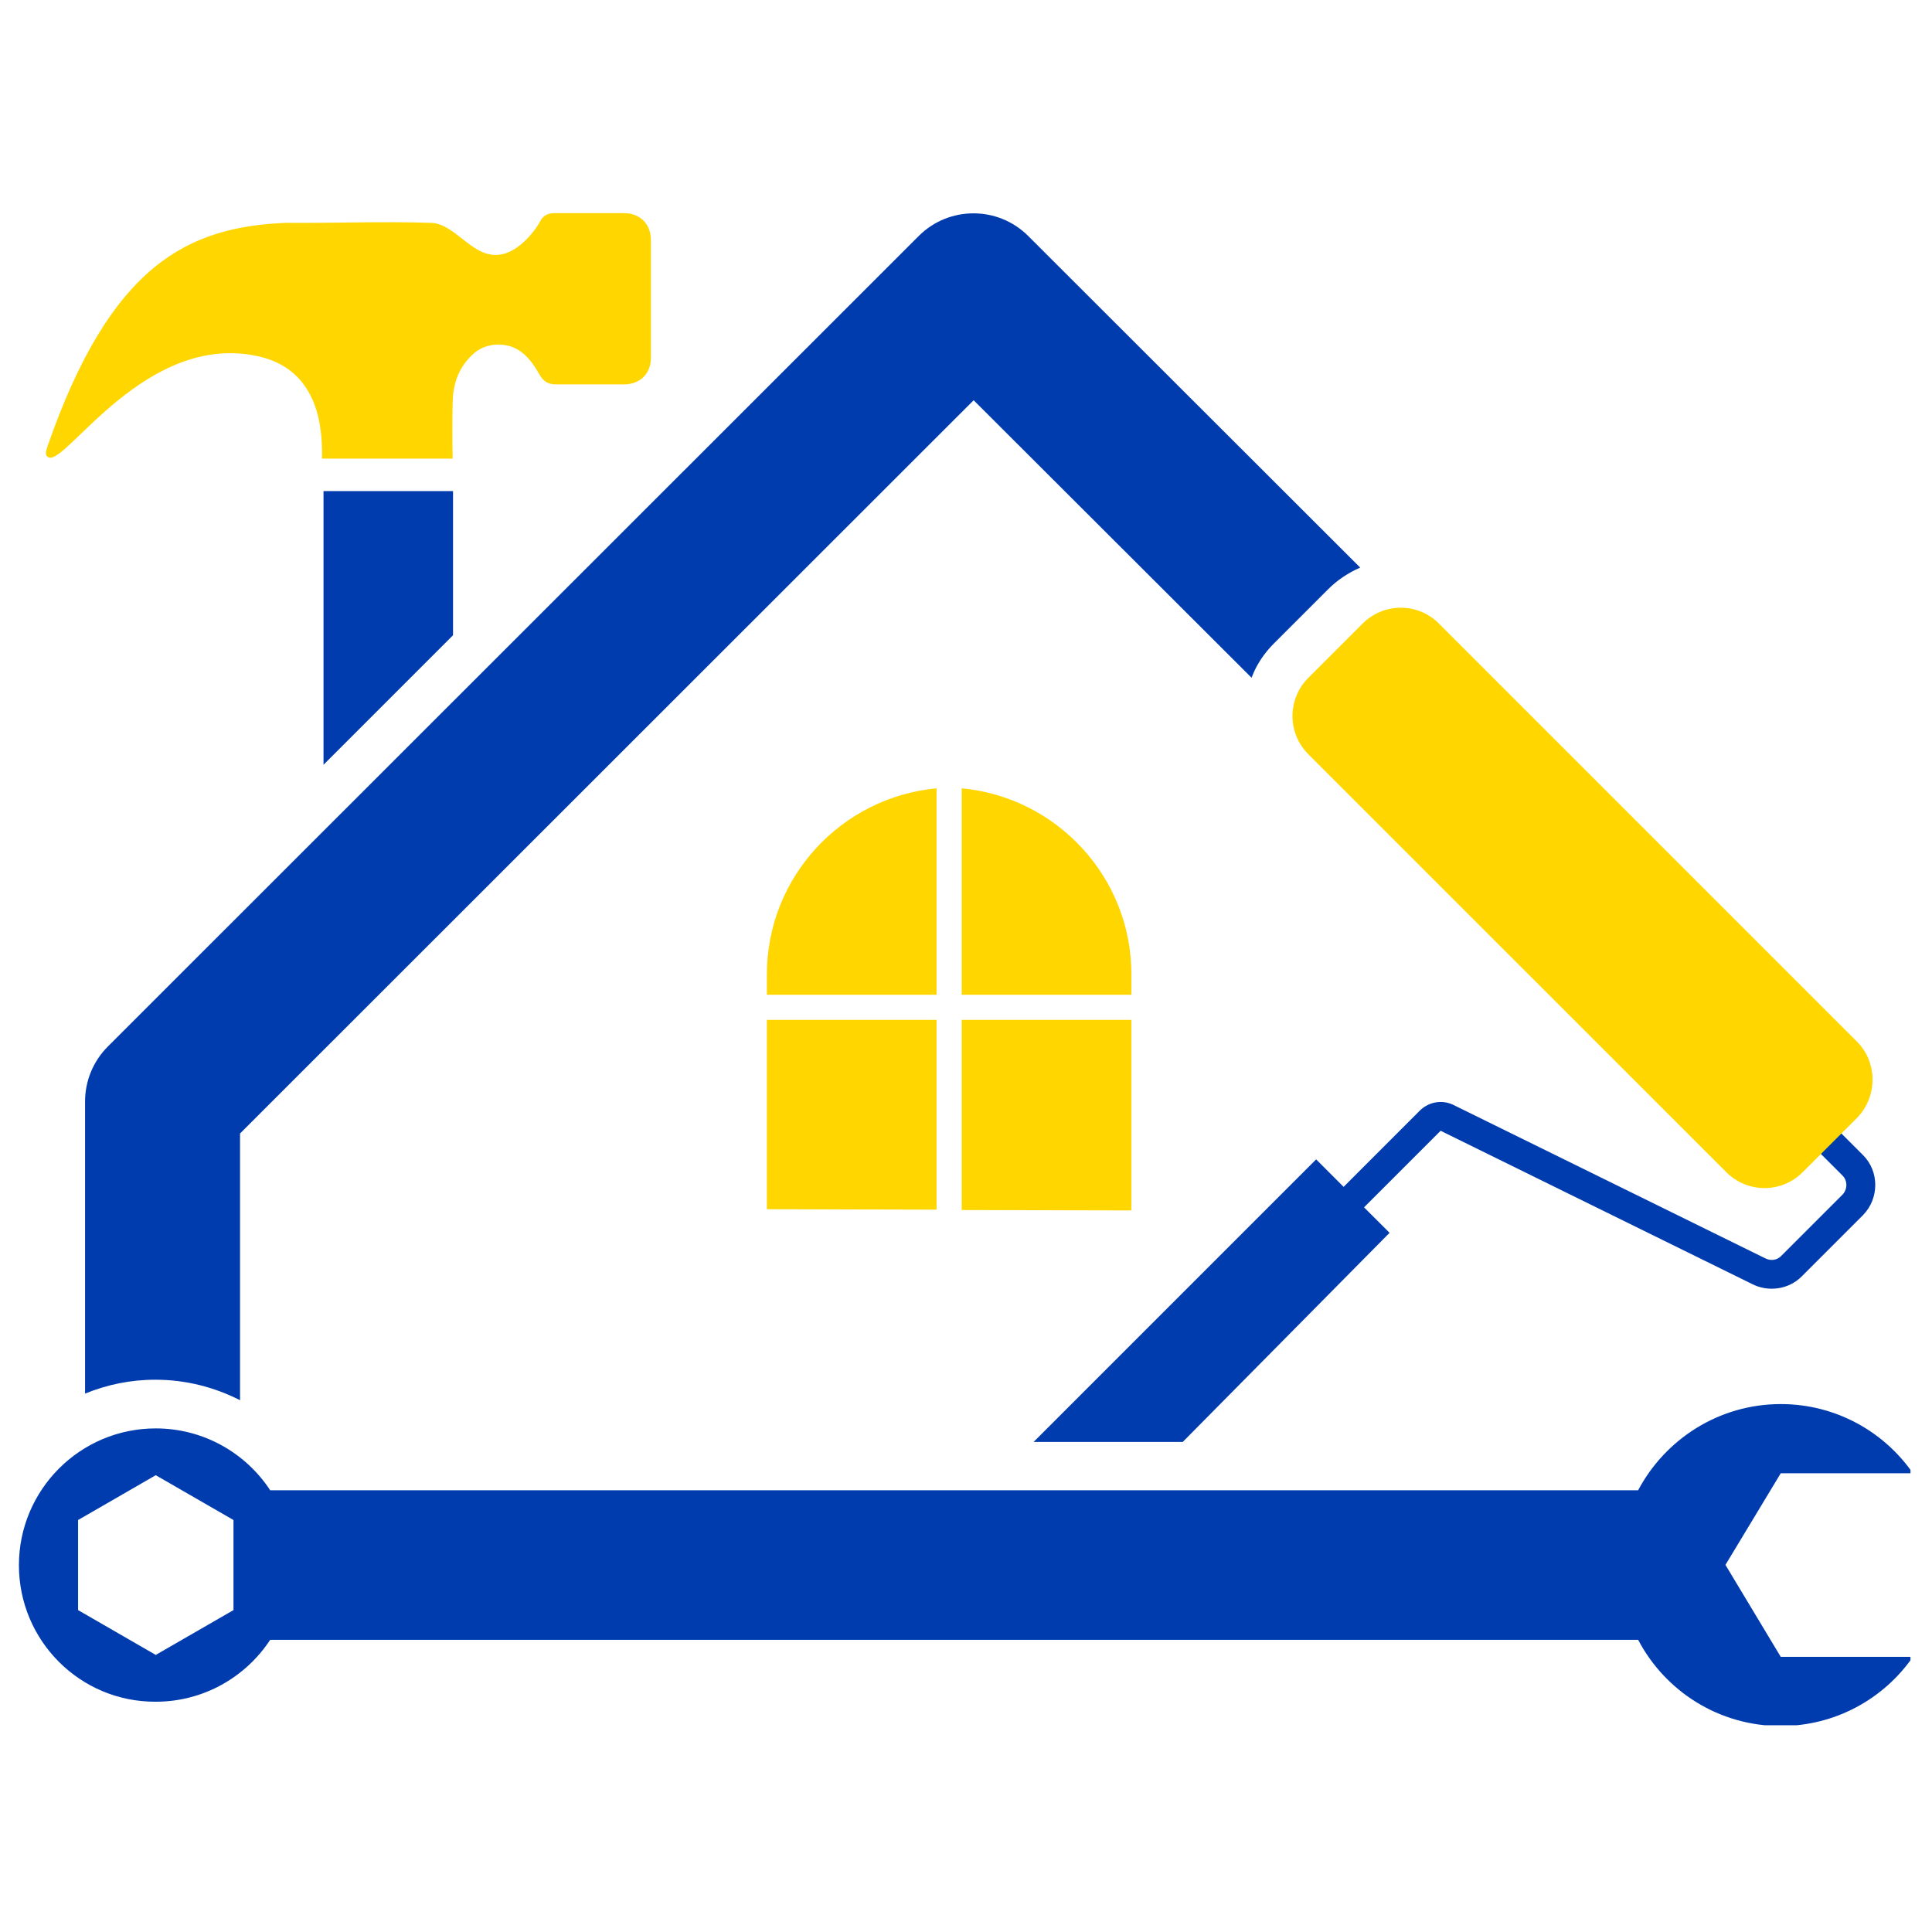
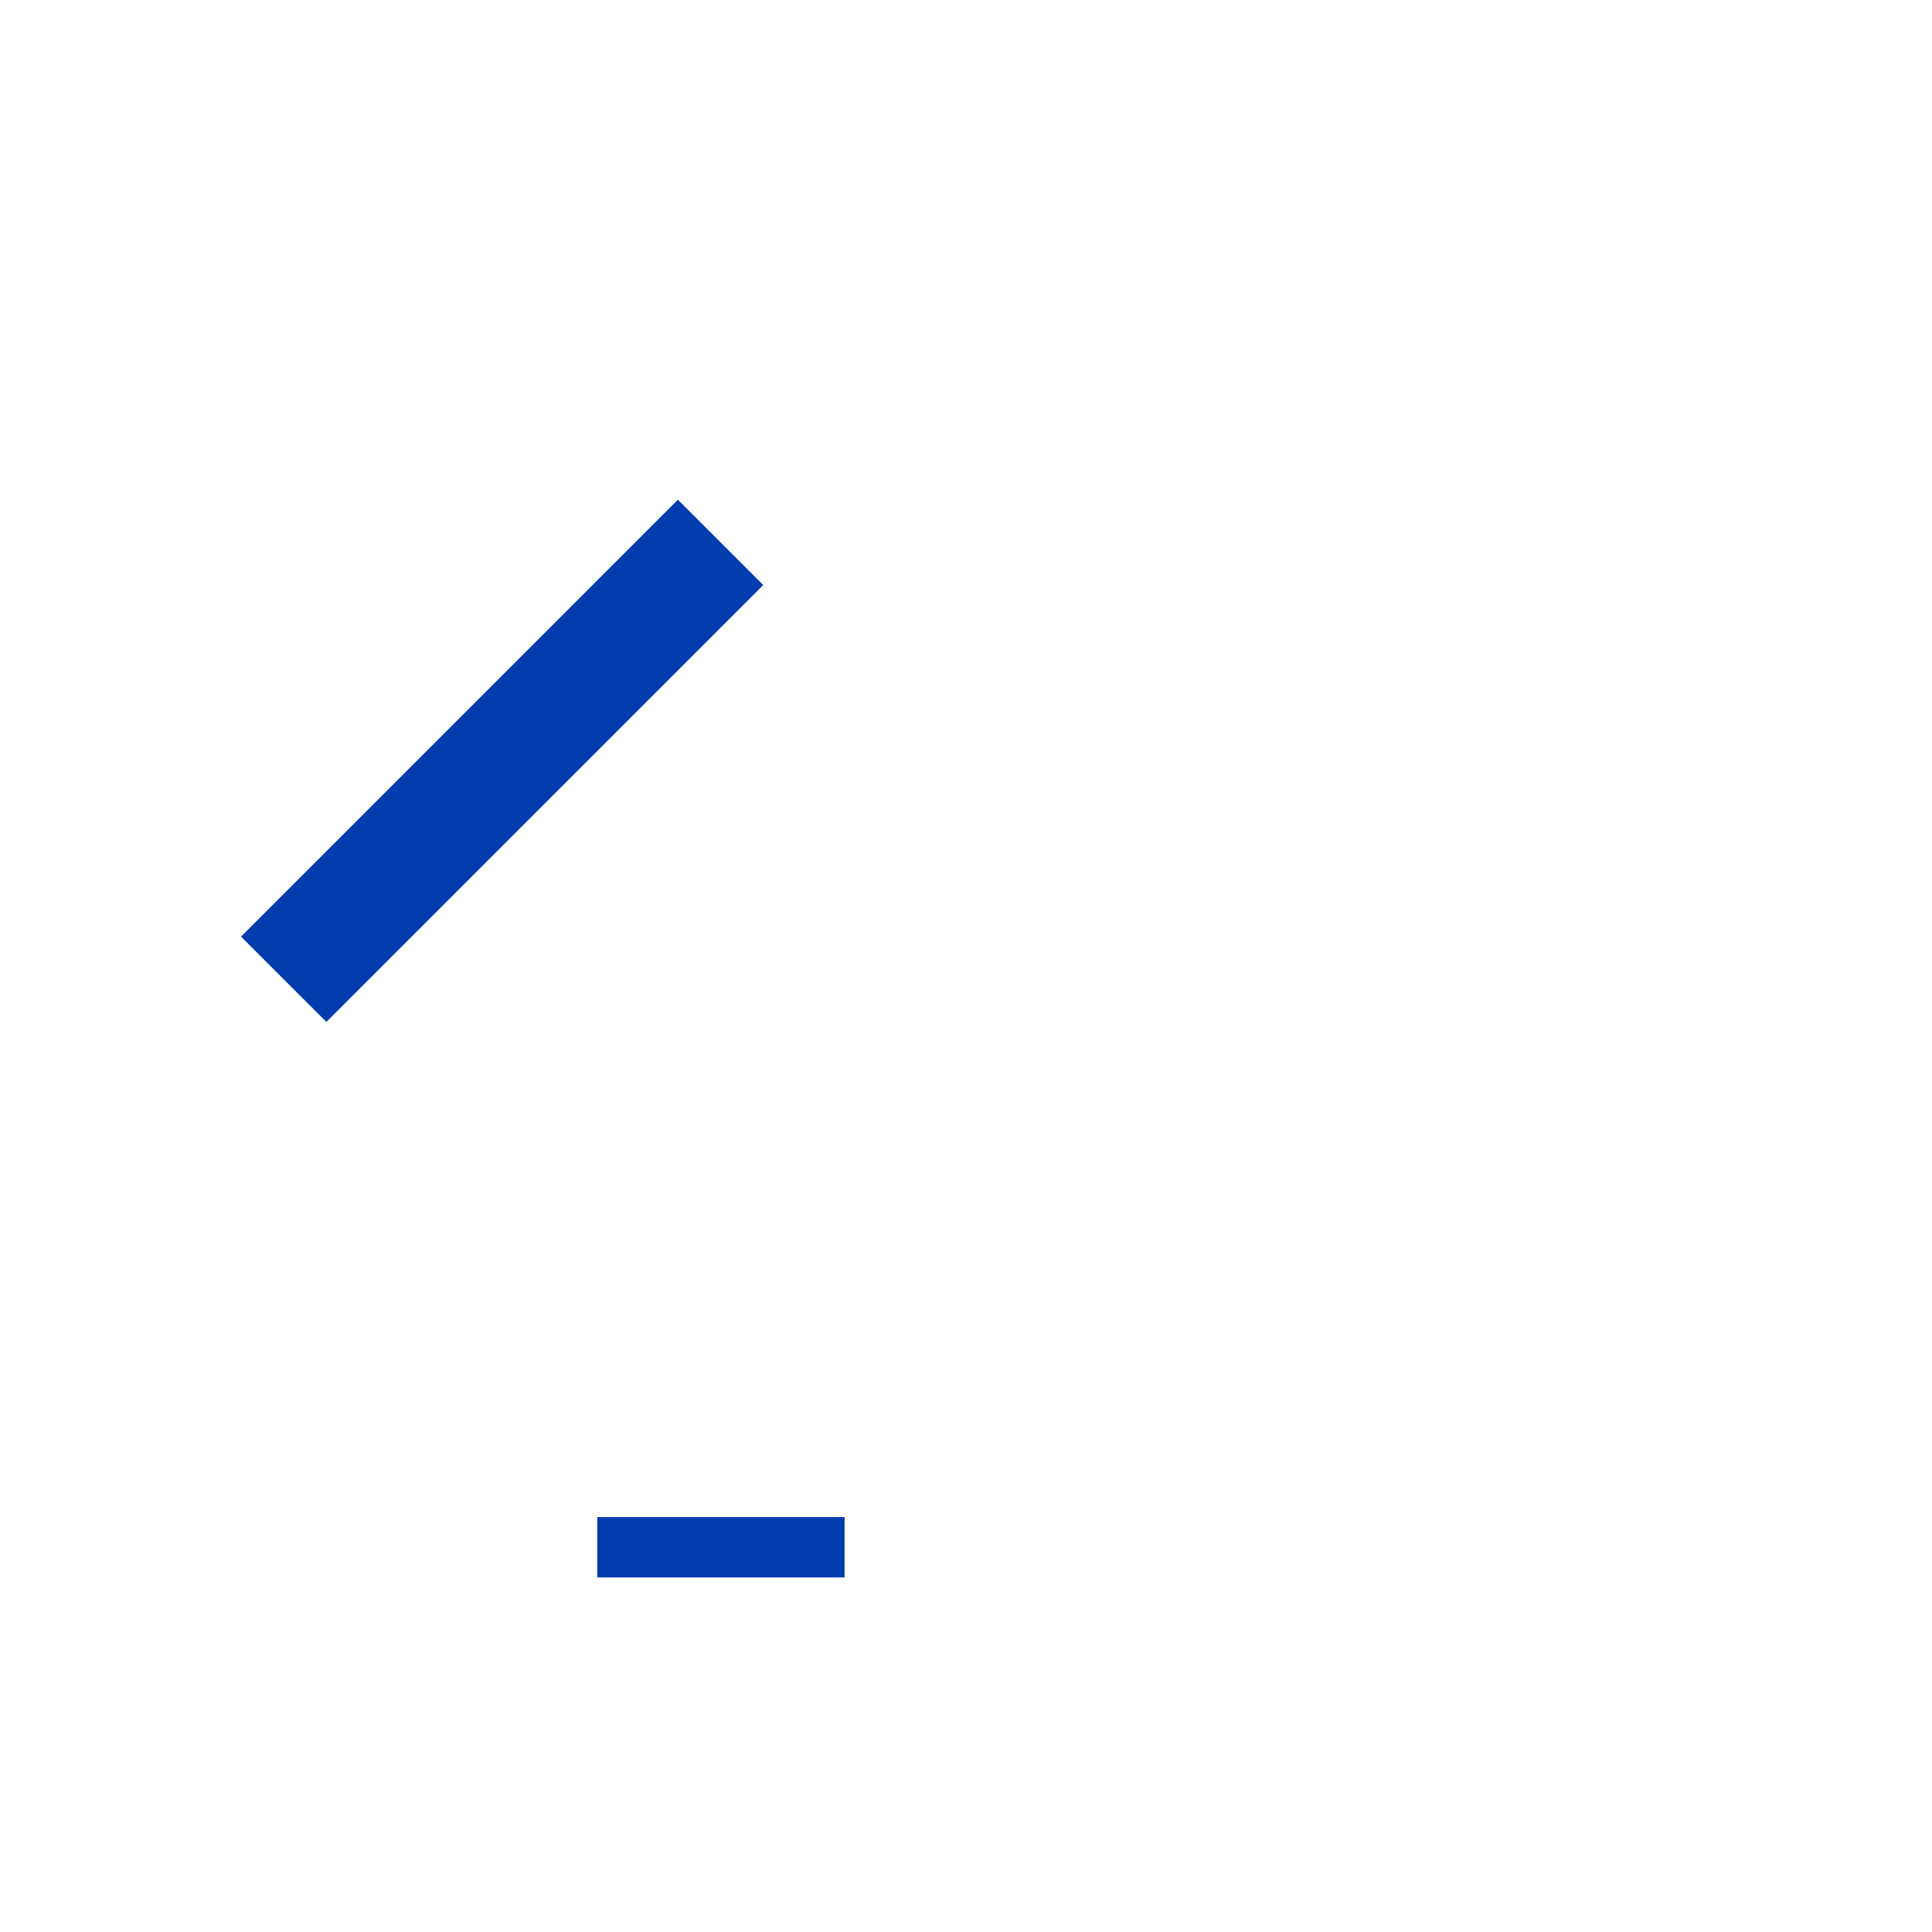
<svg xmlns="http://www.w3.org/2000/svg" width="192" zoomAndPan="magnify" viewBox="0 0 144 144" height="192" preserveAspectRatio="xMidYMid meet" version="1.0">
  <defs>
    <clipPath id="a00c964fbf">
      <path d="M 1.395 15.34 L 142.395 15.34 L 142.395 128.59 L 1.395 128.59 Z M 1.395 15.34 " clip-rule="nonzero" />
    </clipPath>
    <clipPath id="e22df49dd7">
      <path d="M 3 15.34 L 140 15.34 L 140 91 L 3 91 Z M 3 15.34 " clip-rule="nonzero" />
    </clipPath>
  </defs>
  <g clip-path="url(#a00c964fbf)">
-     <path fill="#013cae" d="M 101.383 42.305 C 100.516 42.68 99.684 43.227 98.992 43.918 L 94.957 47.953 C 94.207 48.703 93.633 49.566 93.285 50.516 L 72.57 29.832 L 17.891 84.484 L 17.891 104.363 C 15.961 103.383 13.828 102.836 11.582 102.836 C 9.711 102.836 7.953 103.211 6.34 103.871 L 6.34 82.094 C 6.34 80.566 6.945 79.098 8.039 78 L 68.48 17.586 C 70.727 15.34 74.387 15.34 76.633 17.586 Z M 132.727 123.492 L 142.578 123.492 C 140.418 126.605 136.816 128.648 132.727 128.648 C 128.117 128.648 124.113 126.055 122.098 122.223 L 20.137 122.223 C 18.324 124.988 15.184 126.836 11.609 126.836 C 5.965 126.863 1.41 122.281 1.41 116.664 C 1.41 111.047 5.965 106.465 11.609 106.465 C 15.184 106.465 18.324 108.309 20.137 111.074 L 122.098 111.074 C 124.113 107.273 128.117 104.652 132.727 104.652 C 136.816 104.652 140.418 106.695 142.578 109.809 L 132.727 109.809 L 128.605 116.637 Z M 17.402 113.293 L 11.609 109.953 L 5.82 113.293 L 5.82 120.008 L 11.609 123.348 L 17.402 120.008 Z M 24.113 36.602 L 24.113 57 L 33.766 47.348 L 33.766 36.602 Z M 138.863 86.098 L 118.898 66.133 L 117.371 67.66 L 137.336 87.625 C 137.711 88 137.711 88.633 137.336 89.035 L 132.754 93.617 C 132.438 93.934 131.977 93.992 131.574 93.789 L 108.324 82.352 C 107.488 81.949 106.512 82.121 105.848 82.754 L 100.145 88.461 L 98.098 86.414 L 77.039 107.473 L 88.156 107.473 L 103.57 91.887 L 101.668 89.988 L 107.375 84.281 L 130.566 95.691 C 131.777 96.324 133.305 96.121 134.281 95.145 L 138.863 90.562 C 140.074 89.324 140.074 87.309 138.863 86.098 Z M 138.863 86.098 " fill-opacity="1" fill-rule="nonzero" />
-   </g>
+     </g>
  <g clip-path="url(#e22df49dd7)">
-     <path fill="#ffd600" d="M 35.379 26.289 C 34.227 27.27 33.766 28.535 33.738 29.977 C 33.707 31.387 33.707 32.801 33.738 34.184 L 24 34.184 C 24.027 32.309 23.969 27.586 19.215 26.547 C 10.863 24.73 4.926 34.672 3.629 34.094 C 3.285 33.953 3.457 33.547 3.543 33.262 C 8.297 19.574 14.117 16.926 21.289 16.609 C 24.891 16.637 28.523 16.492 32.125 16.609 C 33.879 16.664 35.121 19.059 36.992 19 C 38.434 19 39.785 17.387 40.277 16.465 C 40.477 16.09 40.824 15.887 41.285 15.887 C 43.012 15.887 44.77 15.887 46.527 15.887 C 47.711 15.887 48.516 16.723 48.516 17.875 C 48.516 20.812 48.516 23.754 48.516 26.664 C 48.516 27.844 47.711 28.652 46.5 28.652 C 44.828 28.652 43.129 28.652 41.457 28.652 C 40.883 28.652 40.508 28.449 40.219 27.93 C 39.758 27.125 39.238 26.348 38.316 25.914 C 37.367 25.512 36.184 25.625 35.379 26.289 Z M 57.16 72.613 L 57.16 74.141 L 69.805 74.141 L 69.805 58.758 C 62.719 59.418 57.16 65.383 57.16 72.613 Z M 71.68 90.188 L 84.328 90.219 L 84.328 76.016 L 71.68 76.016 Z M 57.16 90.129 L 69.805 90.16 L 69.805 76.016 L 57.16 76.016 Z M 71.68 58.758 L 71.68 74.141 L 84.328 74.141 L 84.328 72.613 C 84.328 65.383 78.766 59.418 71.68 58.758 Z M 138.402 77.629 L 107.258 46.484 C 105.676 44.898 103.141 44.898 101.555 46.484 L 97.52 50.516 C 95.938 52.102 95.938 54.637 97.52 56.223 L 128.664 87.363 C 130.25 88.949 132.785 88.949 134.367 87.363 L 138.402 83.332 C 139.957 81.746 139.957 79.184 138.402 77.629 Z M 138.402 77.629 " fill-opacity="1" fill-rule="nonzero" />
-   </g>
+     </g>
  <path stroke-linecap="butt" transform="matrix(0.53, -0.53, 0.53, 0.53, 17.966, 69.809)" fill="none" stroke-linejoin="miter" d="M -0.001 6.001 L 61.44 5.998 " stroke="#013cae" stroke-width="12" stroke-opacity="1" stroke-miterlimit="4" />
  <path stroke-linecap="butt" transform="matrix(0.75, 0, 0, 0.75, 44.516, 113.074)" fill="none" stroke-linejoin="miter" d="M -0 3.001 L 24.578 3.001 " stroke="#013cae" stroke-width="6" stroke-opacity="1" stroke-miterlimit="4" />
</svg>